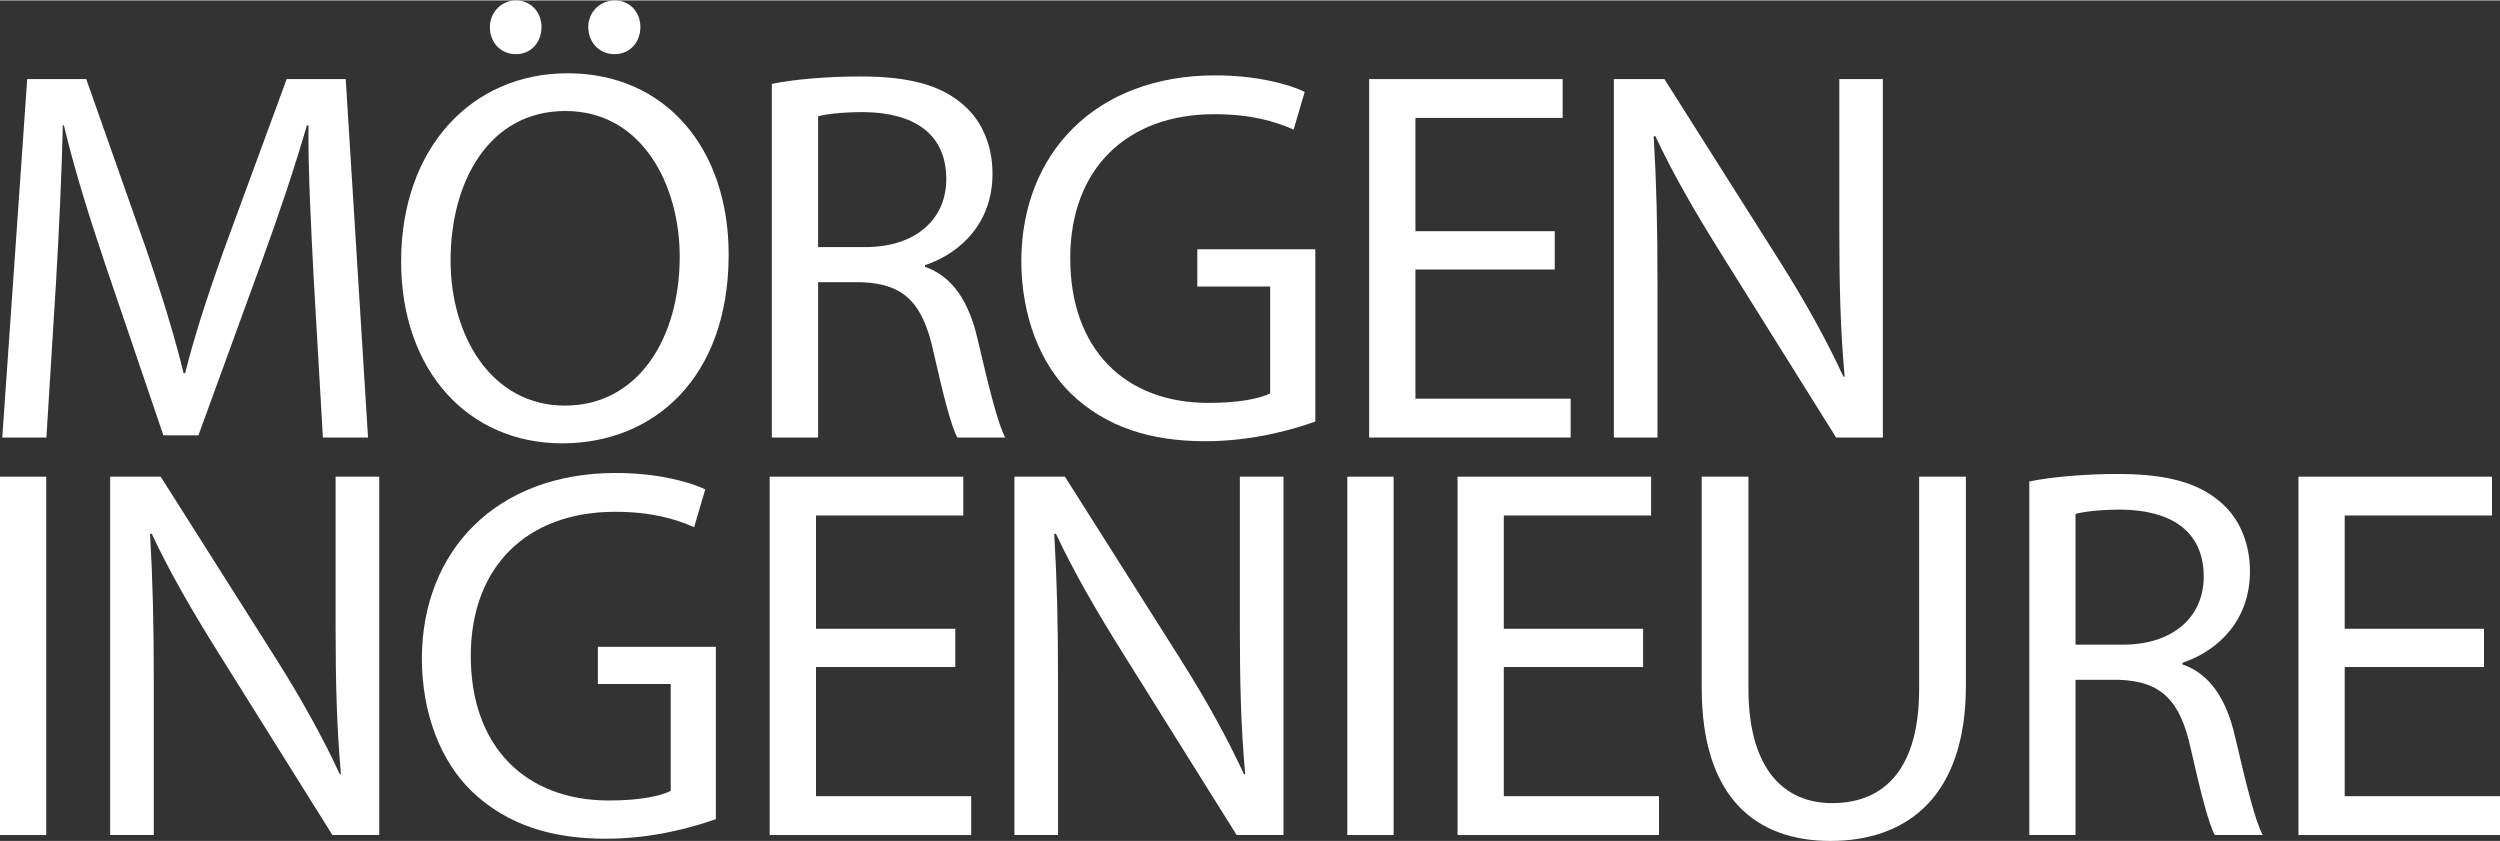
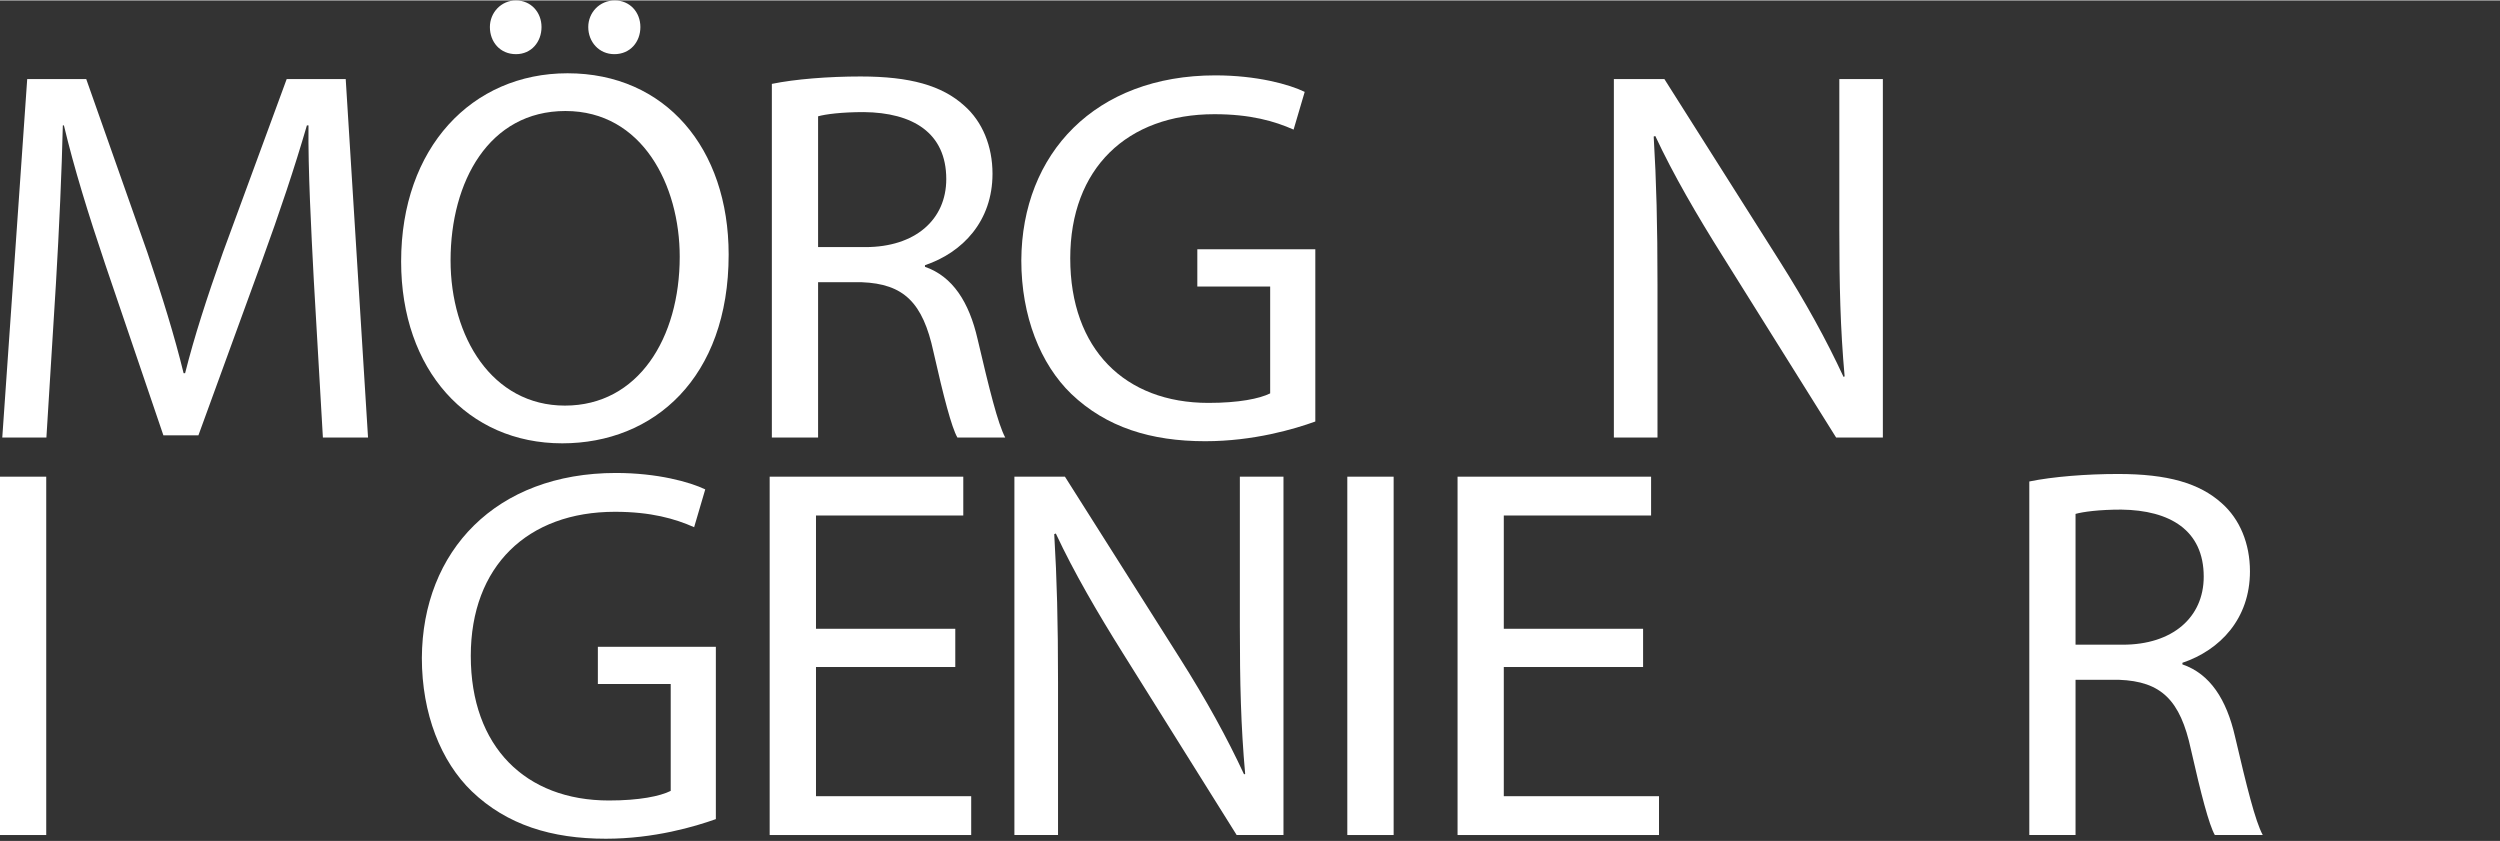
<svg xmlns="http://www.w3.org/2000/svg" xml:space="preserve" width="312px" height="105px" version="1.1" style="shape-rendering:geometricPrecision; text-rendering:geometricPrecision; image-rendering:optimizeQuality; fill-rule:evenodd; clip-rule:evenodd" viewBox="0 0 296.85 99.8">
  <rect x="0" y="0" width="296.85" height="99.8" fill="#333333" stroke="none" />
  <defs>
    <style type="text/css">
   
    .fil0 {fill:white;fill-rule:nonzero}
   
  </style>
  </defs>
  <g id="Ebene_x0020_1">
    <path class="fil0" d="M38.34 51.9l5.36 0 -2.65 -42.56 -7.01 0 -7.57 20.59c-1.9,5.36 -3.41,10.03 -4.49,14.33l-0.18 0c-1.08,-4.42 -2.53,-9.09 -4.3,-14.33l-7.26 -20.59 -7.01 0 -2.96 42.56 5.24 0 1.13 -18.25c0.38,-6.38 0.7,-13.51 0.82,-18.81l0.13 0c1.2,5.05 2.9,10.54 4.92,16.54l6.89 20.26 4.16 0 7.52 -20.64c2.14,-5.87 3.91,-11.18 5.36,-16.16l0.19 0c-0.06,5.3 0.32,12.43 0.63,18.37l1.08 18.69z" />
    <path id="1" class="fil0" d="M67.39 8.65c-11.36,0 -19.76,8.84 -19.76,22.35 0,12.88 7.89,21.59 19.13,21.59 10.86,0 19.76,-7.76 19.76,-22.41 0,-12.63 -7.51,-21.53 -19.13,-21.53zm-0.25 4.48c9.15,0 13.57,8.84 13.57,17.3 0,9.66 -4.92,17.68 -13.63,17.68 -8.65,0 -13.58,-8.15 -13.58,-17.24 0,-9.34 4.55,-17.74 13.64,-17.74zm-5.87 -6.75c1.83,0 3.03,-1.46 3.03,-3.22 0,-1.77 -1.27,-3.16 -3.03,-3.16 -1.77,0 -3.1,1.45 -3.1,3.16 0,1.76 1.2,3.22 3.1,3.22zm11.68 0c1.89,0 3.09,-1.46 3.09,-3.22 0,-1.77 -1.26,-3.16 -3.03,-3.16 -1.83,0 -3.16,1.45 -3.16,3.16 0,1.76 1.27,3.22 3.1,3.22z" />
    <path id="2" class="fil0" d="M91.65 51.9l5.49 0 0 -18.44 5.18 0c4.98,0.19 7.26,2.4 8.52,8.27 1.2,5.31 2.15,8.97 2.84,10.17l5.68 0c-0.88,-1.65 -1.89,-5.75 -3.28,-11.68 -1.01,-4.42 -2.97,-7.45 -6.25,-8.59l0 -0.19c4.48,-1.51 8.02,-5.24 8.02,-10.86 0,-3.28 -1.2,-6.19 -3.35,-8.08 -2.65,-2.4 -6.44,-3.47 -12.31,-3.47 -3.79,0 -7.77,0.31 -10.54,0.88l0 41.99zm5.49 -38.14c0.88,-0.25 2.78,-0.5 5.43,-0.5 5.81,0.06 9.79,2.46 9.79,7.95 0,4.86 -3.73,8.08 -9.6,8.08l-5.62 0 0 -15.53z" />
    <path id="3" class="fil0" d="M156.18 29.55l-14.01 0 0 4.42 8.65 0 0 12.69c-1.27,0.63 -3.73,1.13 -7.33,1.13 -9.91,0 -16.41,-6.37 -16.41,-17.17 0,-10.67 6.75,-17.11 17.11,-17.11 4.29,0 7.13,0.82 9.41,1.83l1.32 -4.48c-1.83,-0.89 -5.68,-1.96 -10.61,-1.96 -14.26,0 -22.98,9.28 -23.04,21.97 0,6.63 2.27,12.31 5.93,15.85 4.17,3.98 9.48,5.62 15.91,5.62 5.75,0 10.61,-1.45 13.07,-2.34l0 -20.45z" />
-     <polygon id="4" class="fil0" points="184.61,27.4 168.07,27.4 168.07,13.95 185.55,13.95 185.55,9.34 162.57,9.34 162.57,51.9 186.5,51.9 186.5,47.29 168.07,47.29 168.07,31.95 184.61,31.95 " />
    <path id="5" class="fil0" d="M196.81 51.9l0 -18.19c0,-7.07 -0.13,-12.18 -0.45,-17.55l0.19 -0.06c2.15,4.61 4.99,9.47 7.96,14.2l13.51 21.6 5.55 0 0 -42.56 -5.17 0 0 17.81c0,6.63 0.12,11.8 0.63,17.49l-0.13 0.06c-2.02,-4.36 -4.48,-8.84 -7.64,-13.83l-13.63 -21.53 -6 0 0 42.56 5.18 0z" />
    <polygon class="fil0" points="0,56.55 0,99.1 5.49,99.1 5.49,56.55 " />
-     <path id="1" class="fil0" d="M18.26 99.1l0 -18.18c0,-7.07 -0.13,-12.19 -0.44,-17.55l0.19 -0.07c2.14,4.61 4.98,9.47 7.95,14.21l13.51 21.59 5.56 0 0 -42.55 -5.18 0 0 17.8c0,6.63 0.13,11.81 0.63,17.49l-0.12 0.06c-2.02,-4.35 -4.49,-8.83 -7.64,-13.82l-13.64 -21.53 -6 0 0 42.55 5.18 0z" />
    <path id="2" class="fil0" d="M85 76.75l-14.01 0 0 4.42 8.65 0 0 12.69c-1.26,0.63 -3.73,1.14 -7.33,1.14 -9.91,0 -16.41,-6.38 -16.41,-17.17 0,-10.67 6.76,-17.11 17.11,-17.11 4.29,0 7.13,0.82 9.41,1.83l1.32 -4.49c-1.83,-0.88 -5.68,-1.95 -10.6,-1.95 -14.27,0 -22.99,9.28 -23.05,21.97 0,6.63 2.27,12.31 5.94,15.84 4.16,3.98 9.47,5.62 15.91,5.62 5.74,0 10.6,-1.45 13.06,-2.33l0 -20.46z" />
    <polygon id="3" class="fil0" points="113.43,74.61 96.89,74.61 96.89,61.16 114.38,61.16 114.38,56.55 91.39,56.55 91.39,99.1 115.32,99.1 115.32,94.49 96.89,94.49 96.89,79.15 113.43,79.15 " />
    <path id="4" class="fil0" d="M125.63 99.1l0 -18.18c0,-7.07 -0.13,-12.19 -0.45,-17.55l0.19 -0.07c2.15,4.61 4.99,9.47 7.96,14.21l13.51 21.59 5.56 0 0 -42.55 -5.18 0 0 17.8c0,6.63 0.12,11.81 0.63,17.49l-0.13 0.06c-2.02,-4.35 -4.48,-8.83 -7.64,-13.82l-13.63 -21.53 -6 0 0 42.55 5.18 0z" />
    <polygon id="5" class="fil0" points="159.98,56.55 159.98,99.1 165.48,99.1 165.48,56.55 " />
    <polygon id="6" class="fil0" points="195.1,74.61 178.56,74.61 178.56,61.16 196.05,61.16 196.05,56.55 173.07,56.55 173.07,99.1 196.99,99.1 196.99,94.49 178.56,94.49 178.56,79.15 195.1,79.15 " />
-     <path id="7" class="fil0" d="M202.06 56.55l0 25.06c0,13.2 6.56,18.19 15.28,18.19 9.21,0 16.09,-5.37 16.09,-18.44l0 -24.81 -5.55 0 0 25.19c0,9.41 -4.04,13.57 -10.35,13.57 -5.69,0 -9.92,-4.04 -9.92,-13.57l0 -25.19 -5.55 0z" />
    <path id="8" class="fil0" d="M240.96 99.1l5.49 0 0 -18.43 5.18 0c4.99,0.19 7.26,2.4 8.52,8.27 1.2,5.3 2.15,8.96 2.84,10.16l5.69 0c-0.89,-1.64 -1.9,-5.74 -3.29,-11.68 -1.01,-4.42 -2.96,-7.45 -6.25,-8.58l0 -0.19c4.49,-1.52 8.02,-5.24 8.02,-10.86 0,-3.29 -1.2,-6.19 -3.34,-8.08 -2.66,-2.4 -6.44,-3.48 -12.32,-3.48 -3.78,0 -7.76,0.32 -10.54,0.89l0 41.98zm5.49 -38.13c0.89,-0.25 2.78,-0.51 5.43,-0.51 5.81,0.07 9.79,2.47 9.79,7.96 0,4.86 -3.73,8.08 -9.6,8.08l-5.62 0 0 -15.53z" />
-     <polygon id="9" class="fil0" points="294.95,74.61 278.41,74.61 278.41,61.16 295.9,61.16 295.9,56.55 272.92,56.55 272.92,99.1 296.85,99.1 296.85,94.49 278.41,94.49 278.41,79.15 294.95,79.15 " />
  </g>
</svg>